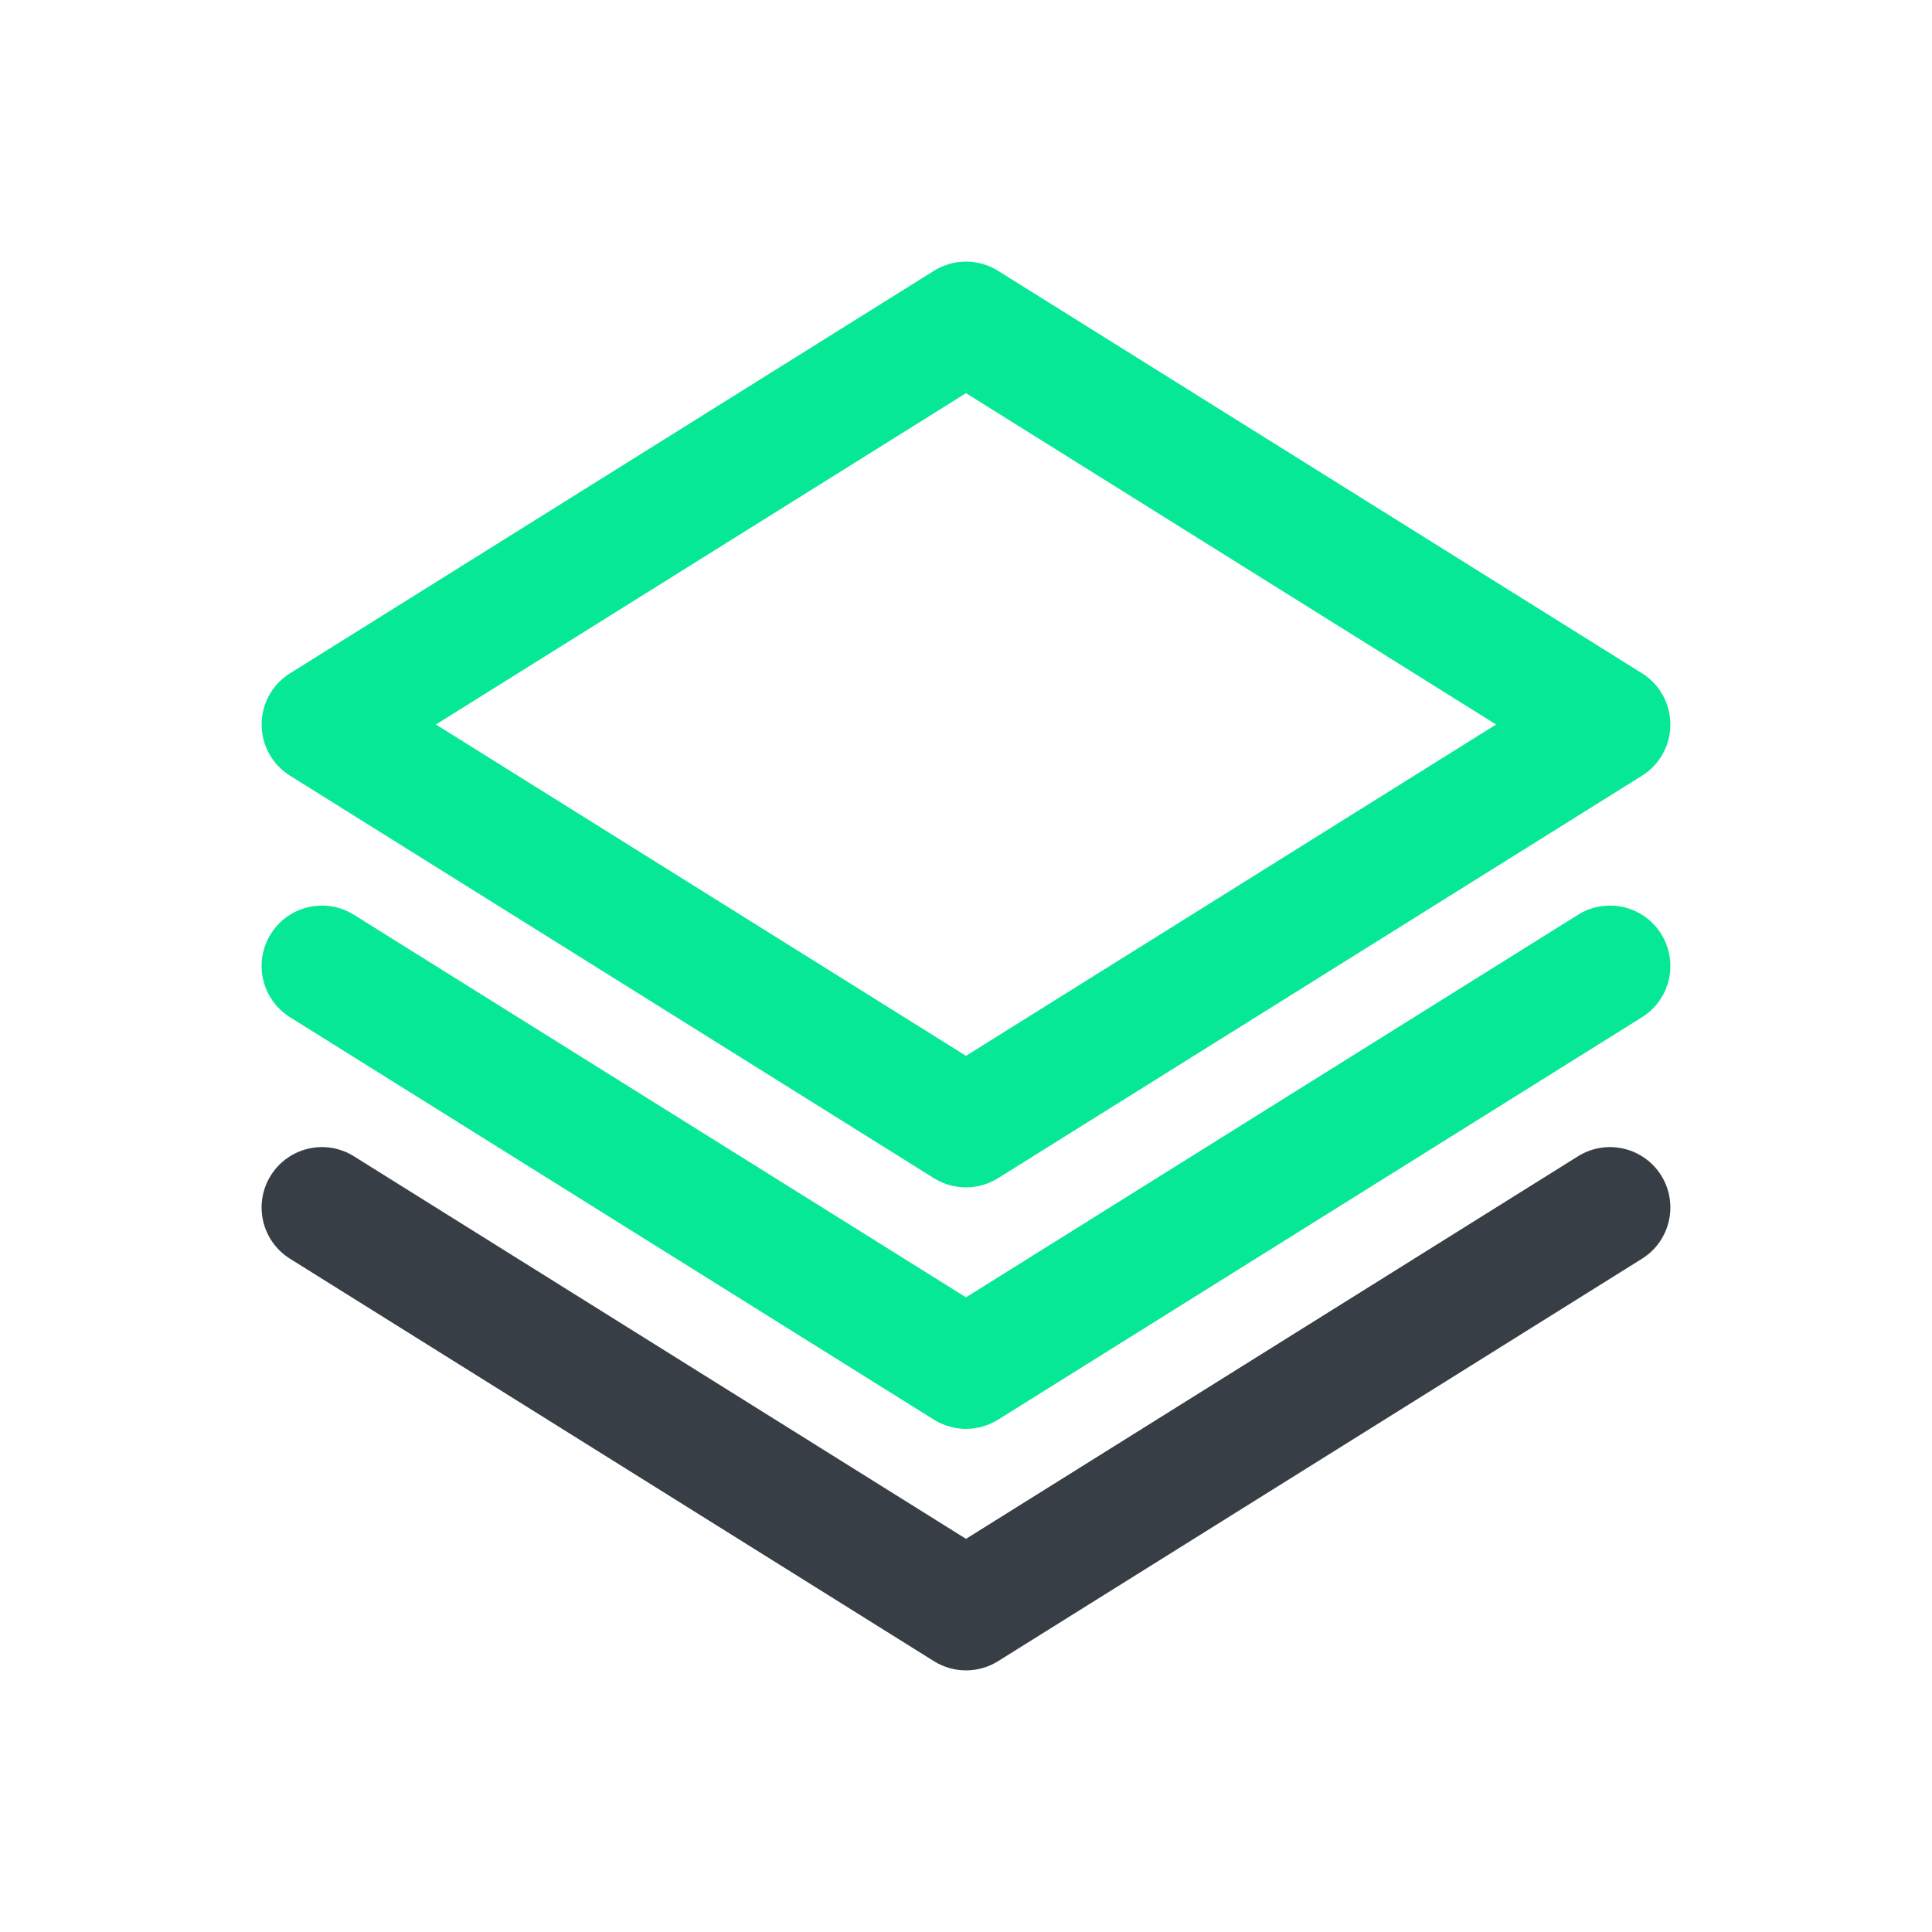
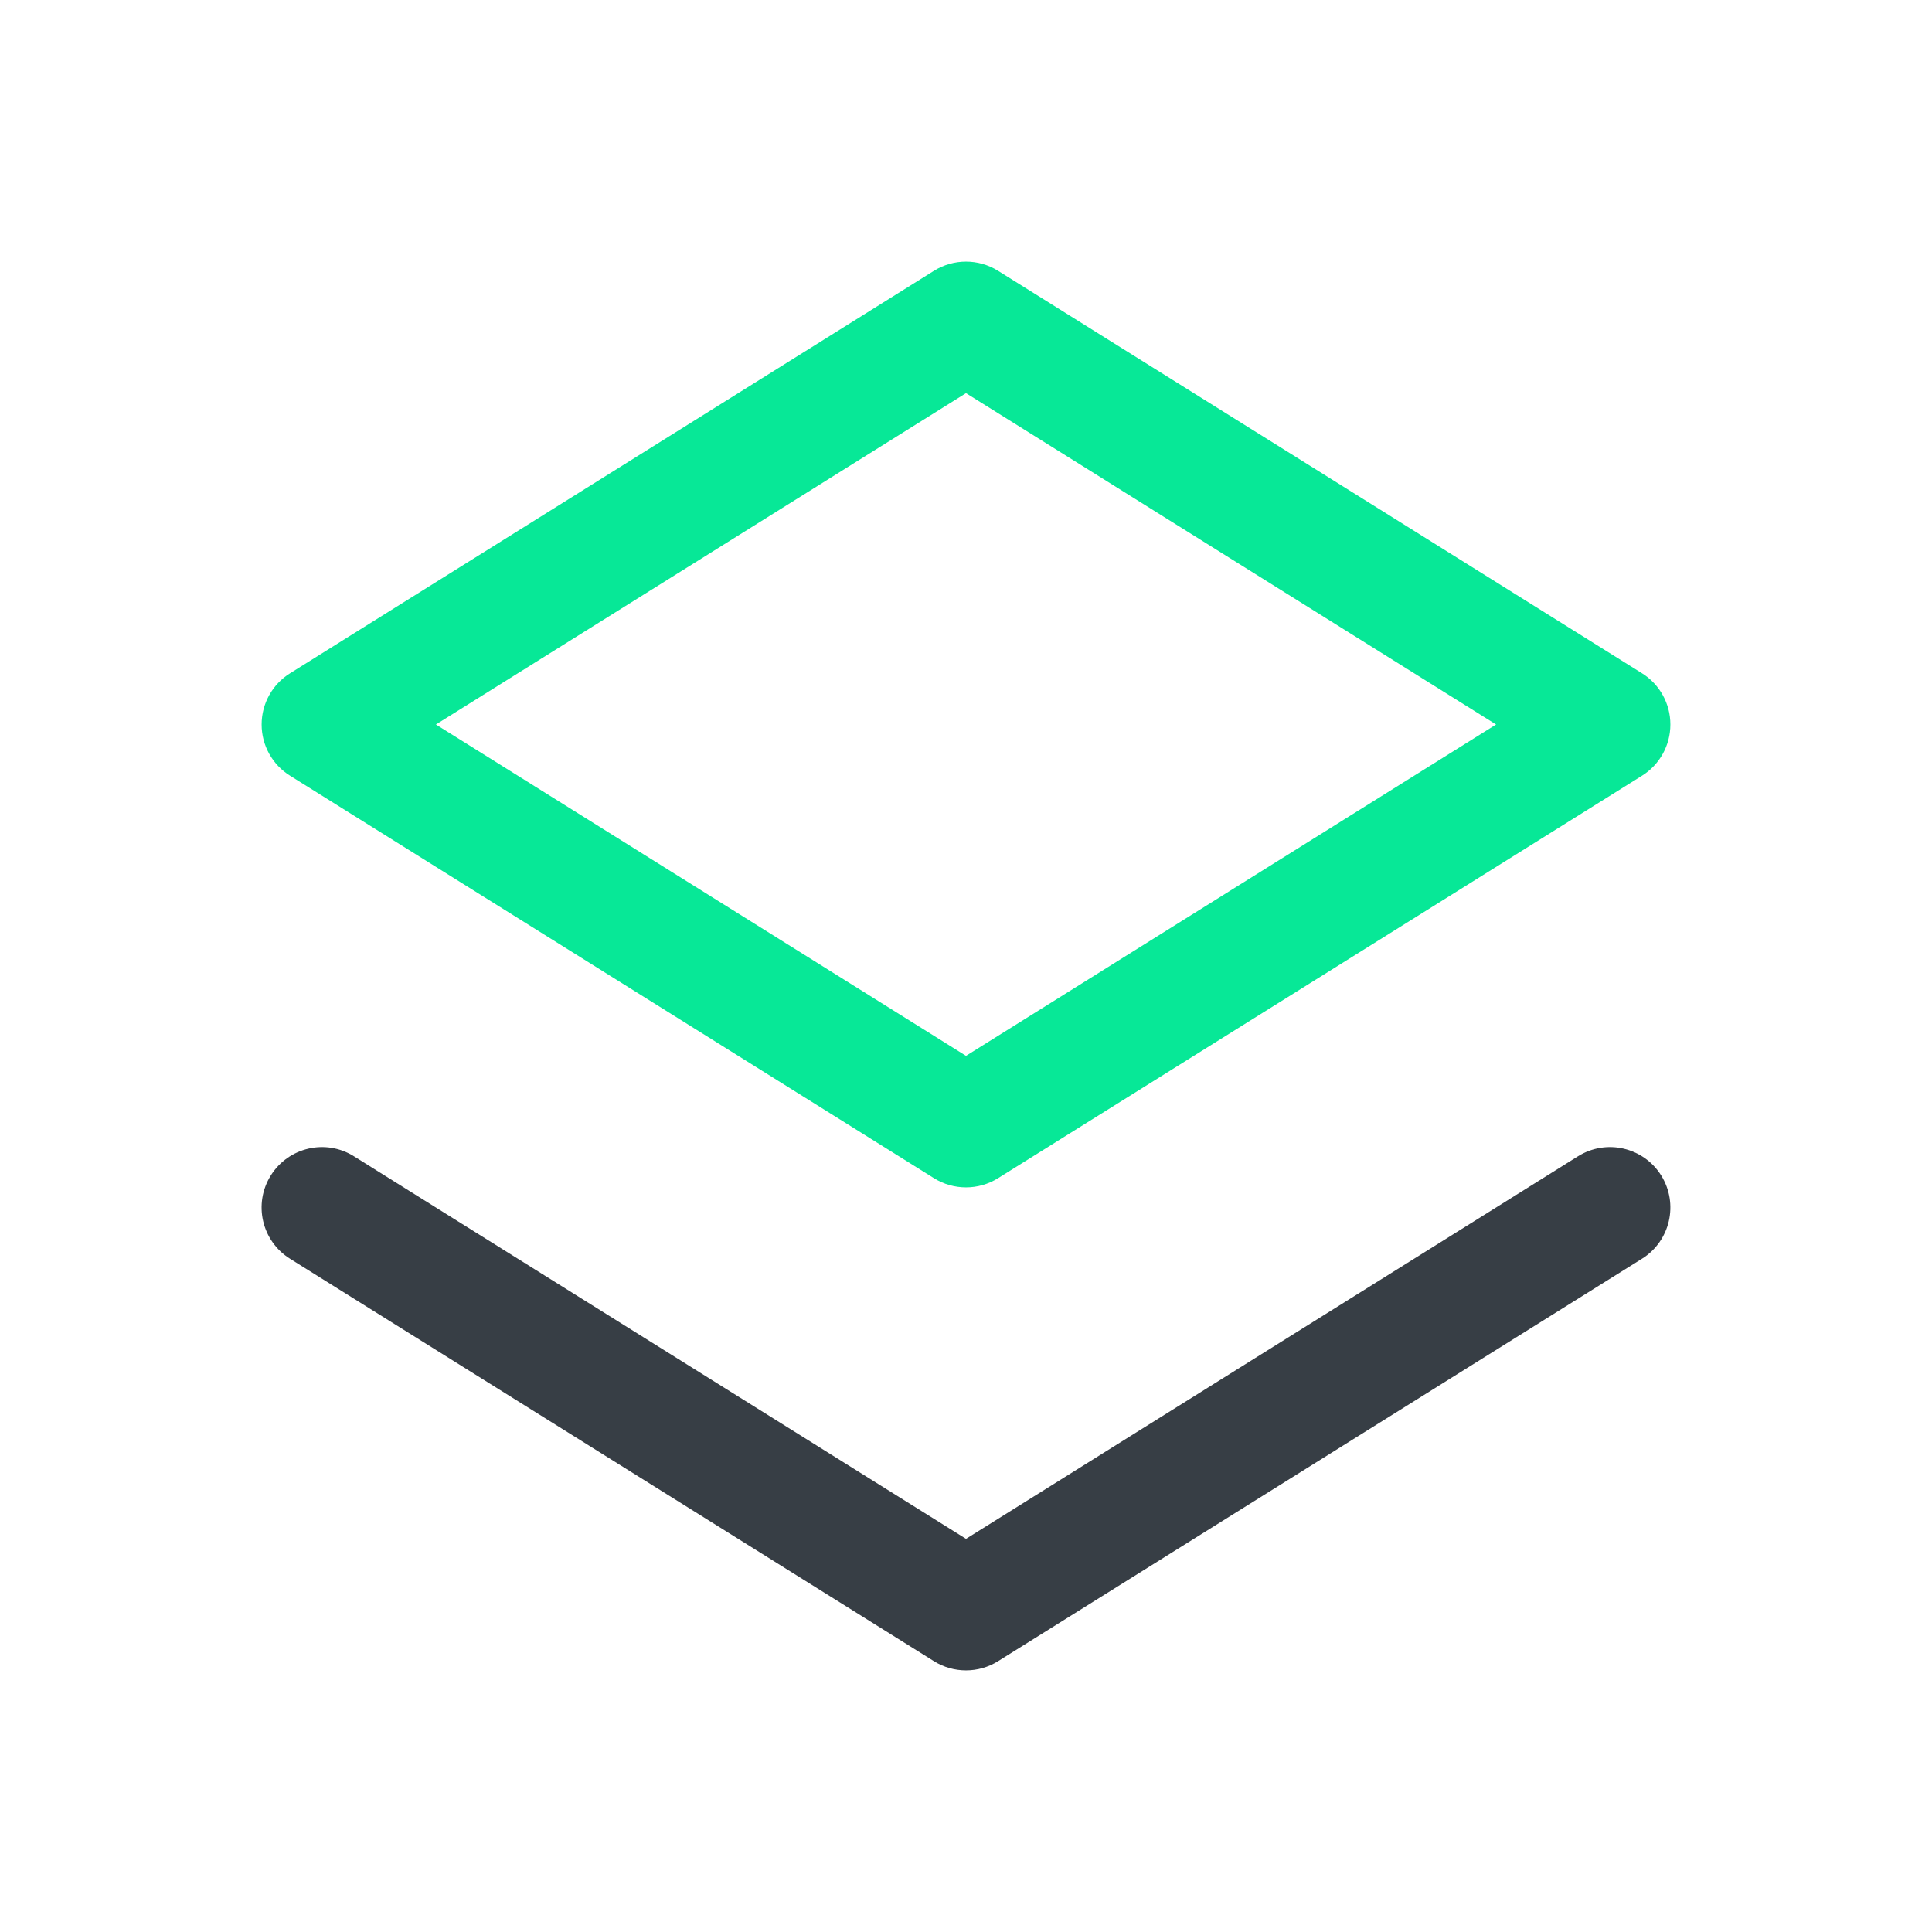
<svg xmlns="http://www.w3.org/2000/svg" width="24" height="24" viewBox="0 0 24 24" fill="none">
-   <path fill-rule="evenodd" clip-rule="evenodd" d="M11.602 3.364C11.846 3.212 12.154 3.212 12.398 3.364L20.398 8.364C20.617 8.501 20.75 8.741 20.75 9C20.75 9.259 20.617 9.499 20.398 9.636L12.398 14.636C12.154 14.788 11.846 14.788 11.602 14.636L3.603 9.636C3.383 9.499 3.25 9.259 3.25 9C3.25 8.741 3.383 8.501 3.603 8.364L11.602 3.364ZM5.415 9L12 13.116L18.585 9L12 4.884L5.415 9Z" fill="#07E897" />
-   <path fill-rule="evenodd" clip-rule="evenodd" d="M3.364 11.602C3.584 11.251 4.046 11.144 4.397 11.364L12 16.116L19.602 11.364C19.954 11.144 20.416 11.251 20.636 11.602C20.855 11.954 20.749 12.416 20.398 12.636L12.398 17.636C12.154 17.788 11.846 17.788 11.602 17.636L3.602 12.636C3.251 12.416 3.144 11.954 3.364 11.602Z" fill="#07E897" />
+   <path fill-rule="evenodd" clip-rule="evenodd" d="M11.602 3.364C11.846 3.212 12.154 3.212 12.398 3.364L20.398 8.364C20.617 8.501 20.75 8.741 20.75 9C20.75 9.259 20.617 9.499 20.398 9.636L12.398 14.636C12.154 14.788 11.846 14.788 11.602 14.636L3.603 9.636C3.383 9.499 3.25 9.259 3.25 9C3.25 8.741 3.383 8.501 3.603 8.364L11.602 3.364ZM5.415 9L12 13.116L18.585 9L12 4.884L5.415 9" fill="#07E897" />
  <path fill-rule="evenodd" clip-rule="evenodd" d="M3.364 14.602C3.584 14.251 4.046 14.144 4.397 14.364L12 19.116L19.602 14.364C19.954 14.144 20.416 14.251 20.636 14.602C20.855 14.954 20.749 15.416 20.398 15.636L12.398 20.636C12.154 20.788 11.846 20.788 11.602 20.636L3.602 15.636C3.251 15.416 3.144 14.954 3.364 14.602Z" fill="#373E45" />
</svg>